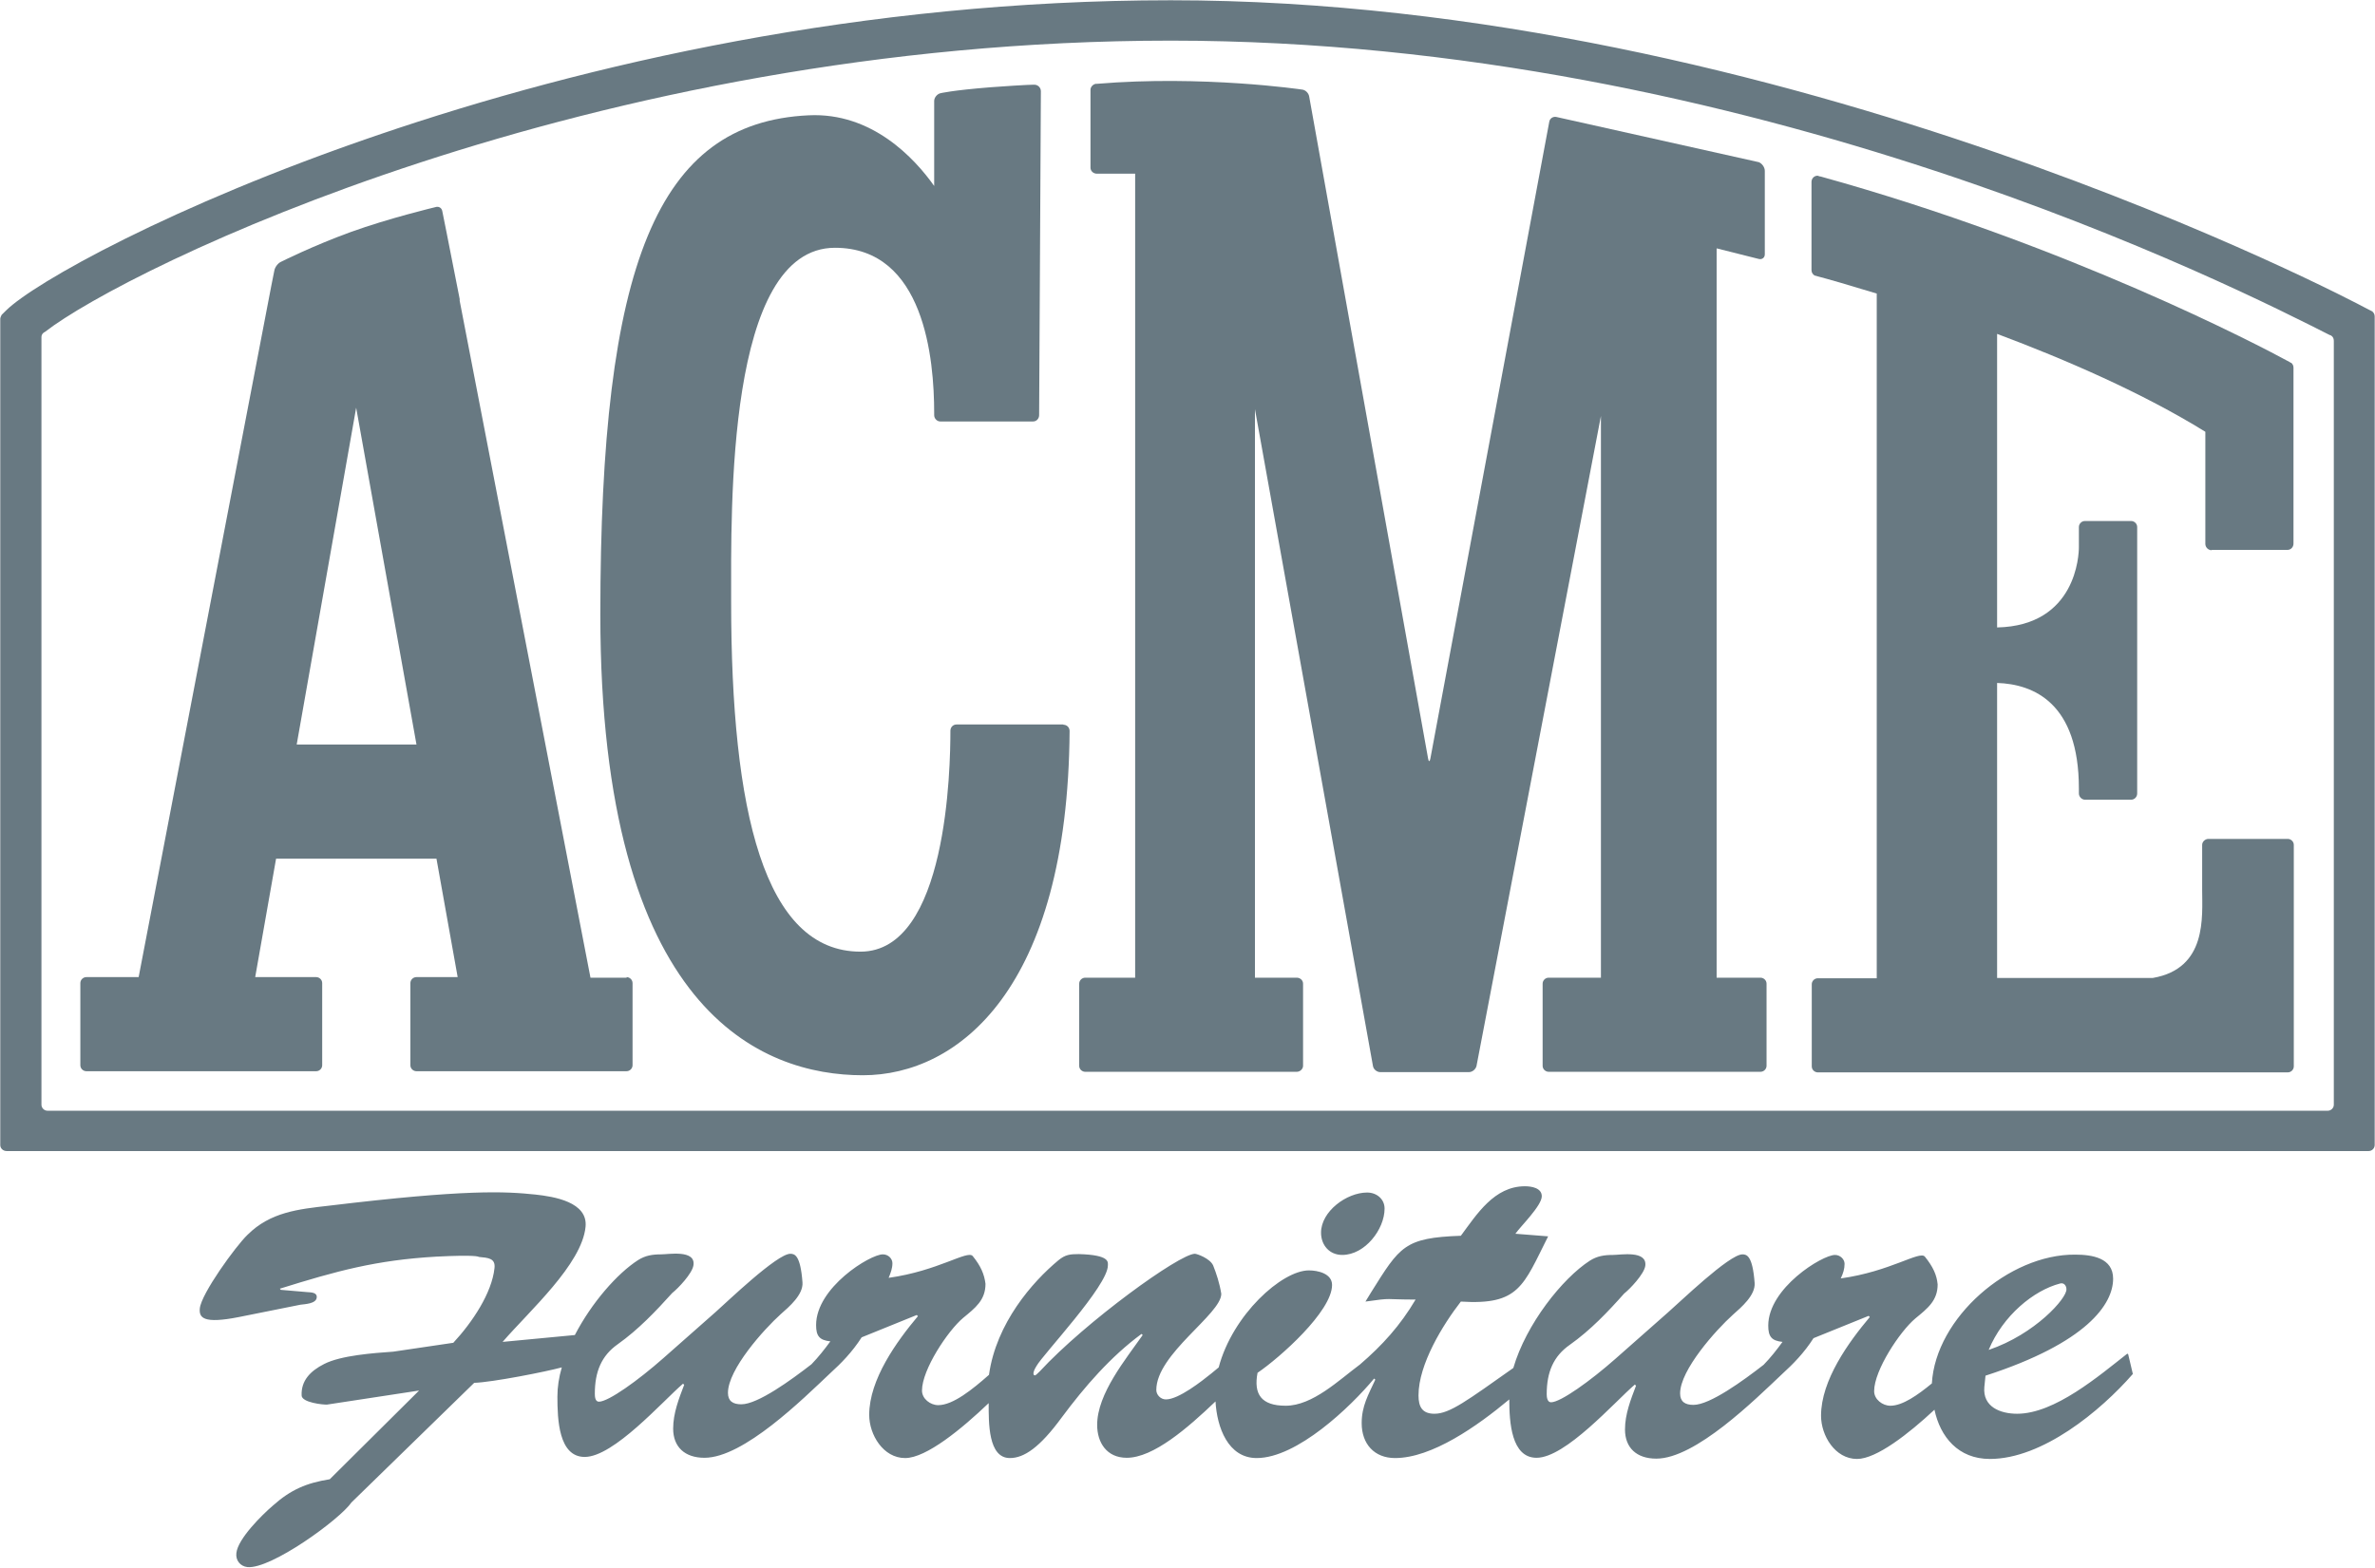
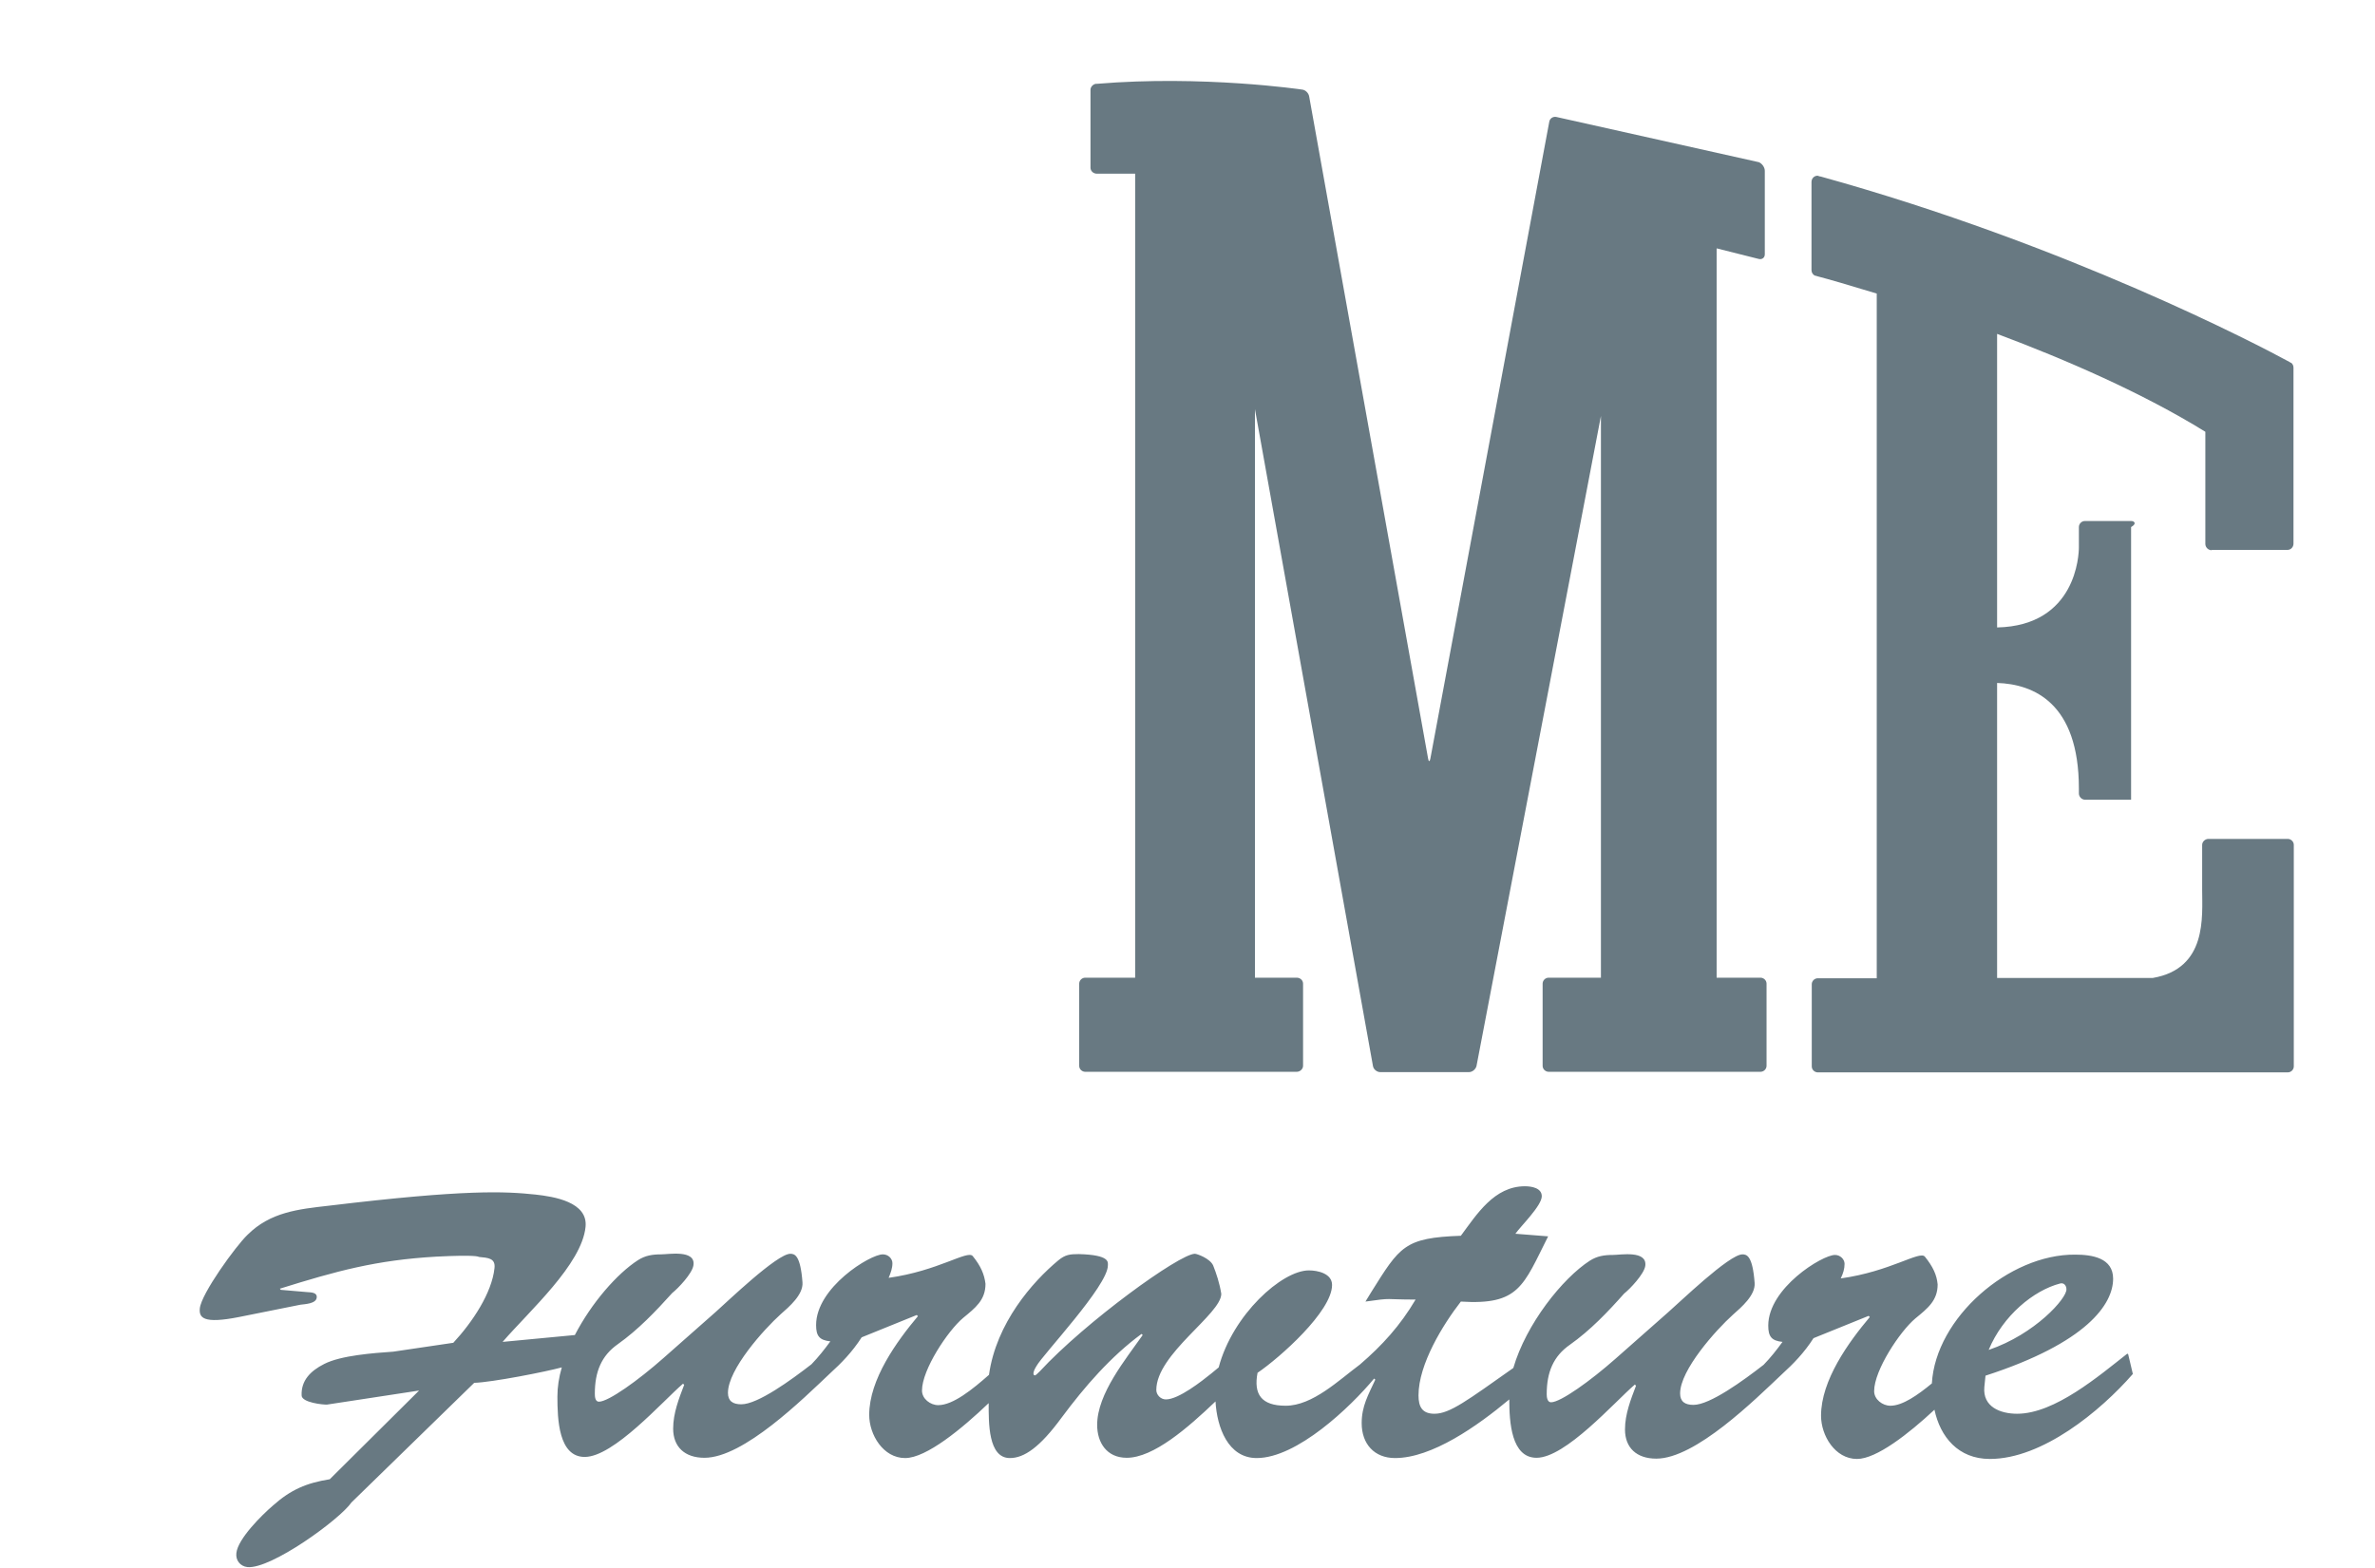
<svg xmlns="http://www.w3.org/2000/svg" width="53" height="35" viewBox="0 0 53 35" fill="none">
  <g clip-path="url(#clip0_2_112)">
-     <path d="M52.081 24.66C52.081 24.736 52.016 24.794 51.945 24.794H1.061C0.984 24.794 0.925 24.73 0.925 24.66V7.524C0.925 7.492 0.938 7.46 0.958 7.441C0.971 7.428 0.984 7.415 1.003 7.409C2.815 5.997 13.145 0.907 26.128 0.907C39.111 0.907 49.971 6.457 51.99 7.479C52.003 7.479 52.01 7.485 52.023 7.492C52.061 7.517 52.081 7.556 52.081 7.607V24.66ZM52.948 6.955L52.909 6.936L52.76 6.859C52.631 6.789 39.868 0.006 26.128 0.006C12.387 0.006 1.372 5.71 0.136 6.93L0.052 7.013L0.039 7.025C0.039 7.025 0.006 7.083 0.006 7.115V25.56C0.006 25.637 0.071 25.694 0.149 25.694H52.858C52.935 25.694 52.993 25.63 52.993 25.56V7.064C52.993 7.019 52.974 6.981 52.942 6.955" fill="#687982" />
-     <path d="M29.953 28.013C30.458 28.013 30.898 27.444 30.898 26.978C30.898 26.767 30.723 26.62 30.509 26.62C30.05 26.62 29.48 27.042 29.48 27.515C29.48 27.796 29.668 28.013 29.953 28.013Z" fill="#687982" />
    <path d="M45.971 28.651C46.056 28.626 46.114 28.696 46.114 28.779C46.127 28.977 45.415 29.782 44.379 30.133C44.696 29.367 45.382 28.805 45.971 28.651ZM47.473 30.216C46.845 30.708 45.855 31.558 45.014 31.558C44.638 31.558 44.243 31.404 44.282 30.963L44.308 30.708C46.573 29.974 47.156 29.111 47.156 28.543C47.156 28.077 46.683 28.006 46.308 28.006C44.832 27.994 43.195 29.418 43.111 30.881C42.794 31.142 42.457 31.379 42.185 31.379C42.01 31.379 41.823 31.238 41.823 31.053C41.823 30.587 42.399 29.718 42.742 29.431C43.014 29.207 43.24 29.035 43.24 28.671C43.221 28.46 43.136 28.275 42.955 28.051C42.839 27.911 42.185 28.383 41.078 28.537C41.13 28.428 41.163 28.326 41.163 28.211C41.163 28.109 41.066 28.013 40.949 28.013C40.664 28.013 39.46 28.754 39.46 29.59C39.46 29.833 39.532 29.929 39.778 29.954C39.648 30.133 39.512 30.306 39.357 30.465C38.904 30.817 38.16 31.36 37.791 31.36C37.603 31.36 37.493 31.289 37.493 31.104C37.493 30.58 38.295 29.686 38.671 29.348C38.858 29.182 39.176 28.913 39.156 28.639C39.111 28.032 38.981 28 38.884 28C38.587 28 37.474 29.079 37.221 29.297L36.05 30.331C35.493 30.823 34.826 31.302 34.613 31.302C34.529 31.302 34.516 31.187 34.516 31.123C34.516 30.631 34.665 30.274 35.033 30.018C35.493 29.692 35.881 29.284 36.244 28.875C36.373 28.773 36.69 28.441 36.716 28.256C36.761 27.904 36.16 28.013 35.998 28.013C35.797 28.013 35.642 28.038 35.48 28.14C34.865 28.537 34.056 29.558 33.771 30.536C32.749 31.257 32.354 31.558 32.011 31.558C31.739 31.558 31.655 31.404 31.655 31.149C31.655 30.453 32.199 29.571 32.6 29.054C33.901 29.137 33.992 28.703 34.548 27.598L33.817 27.54C33.933 27.374 34.406 26.914 34.406 26.703C34.406 26.518 34.179 26.48 34.03 26.48C33.344 26.48 32.956 27.106 32.6 27.585C31.338 27.63 31.241 27.821 30.6 28.843L30.471 29.054C31.098 28.964 30.872 29.009 31.59 29.009C31.247 29.59 30.846 30.031 30.348 30.459C29.882 30.804 29.293 31.379 28.691 31.379C28.147 31.379 27.972 31.123 28.063 30.644C28.561 30.306 29.726 29.271 29.726 28.683C29.726 28.428 29.409 28.358 29.209 28.358C28.607 28.358 27.506 29.348 27.196 30.523L27.034 30.657C26.82 30.829 26.303 31.238 26.018 31.238C25.901 31.238 25.804 31.136 25.804 31.027C25.804 30.223 27.254 29.335 27.254 28.881C27.215 28.639 27.144 28.428 27.073 28.249C27.002 28.089 26.71 27.987 26.665 27.987C26.322 27.987 24.225 29.507 23.203 30.612C23.151 30.663 23.112 30.702 23.093 30.702C23.021 30.689 23.093 30.548 23.131 30.491C23.267 30.242 24.723 28.703 24.723 28.249C24.723 28.179 24.782 28.013 24.076 27.994C23.876 27.994 23.772 28.006 23.617 28.134C23.041 28.613 22.232 29.533 22.07 30.689C21.701 31.015 21.267 31.366 20.937 31.366C20.762 31.366 20.575 31.225 20.575 31.04C20.575 30.574 21.151 29.705 21.494 29.418C21.766 29.194 21.992 29.022 21.992 28.658C21.966 28.447 21.889 28.262 21.707 28.038C21.591 27.898 20.937 28.37 19.831 28.524C19.876 28.415 19.915 28.313 19.915 28.198C19.915 28.096 19.824 28 19.701 28C19.416 28 18.212 28.741 18.212 29.578C18.212 29.82 18.284 29.916 18.53 29.942C18.4 30.12 18.264 30.293 18.109 30.453C17.656 30.804 16.912 31.347 16.543 31.347C16.355 31.347 16.245 31.276 16.245 31.091C16.245 30.567 17.047 29.673 17.423 29.335C17.611 29.169 17.928 28.901 17.908 28.626C17.863 28.019 17.734 27.987 17.637 27.987C17.339 27.987 16.219 29.067 15.973 29.284L14.802 30.318C14.245 30.81 13.579 31.289 13.365 31.289C13.281 31.289 13.274 31.174 13.274 31.11C13.274 30.619 13.423 30.261 13.786 30.006C14.245 29.68 14.633 29.271 15.002 28.862C15.132 28.76 15.449 28.428 15.475 28.243C15.527 27.891 14.918 28 14.756 28C14.556 28 14.4 28.026 14.239 28.128C13.773 28.428 13.203 29.079 12.828 29.801L11.216 29.954C11.812 29.265 12.983 28.224 13.067 27.387C13.125 26.831 12.362 26.71 11.947 26.665C11.274 26.595 10.407 26.544 7.339 26.914C6.66 26.991 6.032 27.055 5.521 27.566C5.262 27.815 4.492 28.875 4.459 29.207C4.44 29.412 4.53 29.558 5.333 29.399L6.705 29.124C6.796 29.111 7.055 29.105 7.068 28.964C7.08 28.849 6.945 28.849 6.86 28.843L6.265 28.792L6.246 28.766C7.514 28.37 8.394 28.128 9.734 28.051C10.621 28.006 10.672 28.051 10.692 28.058C10.886 28.077 11.061 28.083 11.035 28.307C10.977 28.862 10.543 29.514 10.116 29.974L8.776 30.172C8.336 30.203 7.611 30.255 7.236 30.446C6.919 30.606 6.718 30.823 6.731 31.149C6.731 31.308 7.216 31.36 7.301 31.353L9.352 31.04L7.359 33.02C6.841 33.103 6.492 33.25 6.09 33.608C5.851 33.812 5.307 34.349 5.275 34.668C5.255 34.828 5.359 34.962 5.521 34.981C6.045 35.032 7.579 33.921 7.844 33.537L10.582 30.868C10.99 30.855 12.187 30.619 12.537 30.523C12.472 30.746 12.439 30.963 12.439 31.174C12.439 31.679 12.465 32.522 13.048 32.522C13.695 32.522 14.782 31.283 15.242 30.887L15.268 30.912C15.151 31.219 15.022 31.545 15.022 31.89C15.022 32.298 15.281 32.541 15.721 32.541C16.595 32.541 17.921 31.225 18.523 30.657C18.776 30.427 19.015 30.184 19.229 29.852L20.458 29.354L20.484 29.38C20.012 29.942 19.397 30.791 19.397 31.583C19.397 32.024 19.708 32.547 20.199 32.547C20.672 32.547 21.468 31.89 22.063 31.321C22.063 31.756 22.05 32.547 22.536 32.547C22.853 32.547 23.203 32.311 23.694 31.64C24.206 30.951 24.788 30.28 25.474 29.776L25.5 29.801C25.125 30.338 24.484 31.11 24.484 31.807C24.484 32.203 24.698 32.541 25.144 32.541C25.739 32.541 26.503 31.877 27.125 31.283C27.157 31.858 27.403 32.547 28.044 32.547C28.943 32.547 30.134 31.411 30.665 30.772L30.691 30.797C30.535 31.136 30.387 31.385 30.387 31.768C30.387 32.234 30.671 32.547 31.131 32.547C31.953 32.547 32.962 31.838 33.681 31.238C33.681 31.743 33.726 32.541 34.289 32.541C34.936 32.541 36.024 31.302 36.483 30.906L36.509 30.932C36.393 31.238 36.263 31.564 36.263 31.909C36.263 32.318 36.522 32.56 36.962 32.56C37.836 32.56 39.163 31.244 39.765 30.676C40.017 30.446 40.257 30.203 40.47 29.871L41.7 29.373L41.726 29.399C41.253 29.961 40.638 30.81 40.638 31.602C40.638 32.043 40.949 32.567 41.441 32.567C41.874 32.567 42.593 32.005 43.169 31.468C43.298 32.075 43.7 32.567 44.405 32.567C45.577 32.567 46.871 31.5 47.596 30.67L47.492 30.229" fill="#687982" />
-     <path d="M6.621 16.619L7.948 9.101L9.294 16.619H6.621ZM13.986 21.824H13.177L10.258 6.713V6.674L9.961 5.167L9.87 4.713C9.857 4.637 9.786 4.599 9.715 4.624C9.715 4.624 8.673 4.873 7.825 5.18C6.983 5.486 6.271 5.844 6.271 5.844C6.2 5.876 6.136 5.965 6.123 6.036L6.058 6.361L3.094 21.811H1.929C1.851 21.811 1.793 21.875 1.793 21.945V23.778C1.793 23.855 1.857 23.912 1.929 23.912H7.055C7.132 23.912 7.19 23.849 7.19 23.778V21.945C7.19 21.869 7.126 21.811 7.055 21.811H5.695L6.161 19.167H9.74L10.213 21.811H9.294C9.216 21.811 9.158 21.875 9.158 21.945V23.778C9.158 23.855 9.223 23.912 9.294 23.912H13.98C14.057 23.912 14.116 23.849 14.116 23.778V21.945C14.116 21.869 14.051 21.811 13.98 21.811" fill="#687982" />
-     <path d="M23.727 16.172H21.345C21.267 16.172 21.209 16.235 21.209 16.312C21.209 17.123 21.144 21.243 19.203 21.243C17.054 21.243 16.316 18.113 16.316 13.432C16.316 11.356 16.206 5.531 18.633 5.531C20.633 5.531 20.847 8.022 20.847 9.223V9.267C20.847 9.344 20.911 9.408 20.983 9.408H23.054C23.131 9.408 23.189 9.344 23.189 9.267L23.228 2.037C23.228 1.961 23.17 1.897 23.092 1.891C23.092 1.891 22.976 1.884 22.102 1.948C21.229 2.018 20.983 2.082 20.983 2.082C20.911 2.101 20.847 2.178 20.847 2.255V4.151C20.413 3.538 19.462 2.504 18.044 2.574C14.666 2.734 13.397 5.889 13.397 13.719C13.397 22.597 17.009 24.002 19.255 24.002C21.384 24.002 23.83 22.073 23.869 16.318C23.869 16.235 23.804 16.178 23.733 16.178" fill="#687982" />
    <path d="M39.279 21.824H38.308V5.544L39.247 5.78C39.318 5.799 39.383 5.755 39.383 5.678V3.813C39.383 3.736 39.324 3.653 39.253 3.621L34.736 2.612C34.658 2.593 34.587 2.644 34.574 2.714L31.92 16.932C31.907 17.008 31.881 17.008 31.869 16.932L29.215 2.152C29.202 2.076 29.131 2.005 29.053 1.999C29.053 1.999 26.846 1.673 24.477 1.871C24.471 1.871 24.458 1.871 24.452 1.871C24.387 1.884 24.335 1.942 24.335 2.005V3.743C24.335 3.819 24.4 3.877 24.477 3.877H25.332V21.824H24.219C24.141 21.824 24.083 21.888 24.083 21.958V23.791C24.083 23.868 24.147 23.925 24.219 23.925H28.937C29.014 23.925 29.079 23.861 29.079 23.791V21.958C29.079 21.881 29.014 21.824 28.937 21.824H28.005V9.133L30.639 23.797C30.652 23.874 30.73 23.932 30.801 23.932H32.781C32.859 23.932 32.93 23.868 32.949 23.797L35.726 9.286V21.824H34.561C34.483 21.824 34.425 21.888 34.425 21.958V23.791C34.425 23.868 34.49 23.925 34.561 23.925H39.286C39.363 23.925 39.422 23.861 39.422 23.791V21.958C39.422 21.881 39.357 21.824 39.286 21.824" fill="#687982" />
-     <path d="M49.35 12.275H51.045C51.123 12.275 51.181 12.212 51.181 12.135V8.207C51.181 8.162 51.162 8.124 51.13 8.099C51.117 8.099 51.104 8.086 51.091 8.079C50.424 7.715 46.139 5.467 40.632 3.941C40.606 3.941 40.587 3.928 40.561 3.922C40.483 3.922 40.425 3.985 40.425 4.062V6.029C40.425 6.08 40.451 6.125 40.496 6.151C40.515 6.151 40.535 6.163 40.567 6.17C40.787 6.227 41.253 6.361 41.881 6.553V21.837H40.567C40.489 21.837 40.431 21.901 40.431 21.971V23.804C40.431 23.881 40.496 23.938 40.567 23.938H51.052C51.13 23.938 51.188 23.874 51.188 23.804V18.86C51.188 18.784 51.123 18.726 51.052 18.726H49.285C49.207 18.726 49.143 18.79 49.143 18.86V19.857C49.143 20.463 49.259 21.619 48.042 21.83H44.567V15.245C45.376 15.271 46.392 15.686 46.392 17.602V17.711C46.392 17.787 46.457 17.851 46.528 17.851H47.557C47.635 17.851 47.693 17.787 47.693 17.711V11.765C47.693 11.688 47.628 11.63 47.557 11.63H46.528C46.45 11.63 46.392 11.694 46.392 11.765V12.218C46.392 12.371 46.34 13.968 44.567 14.006V7.453C46.101 8.028 47.809 8.769 49.214 9.638V12.141C49.214 12.218 49.279 12.282 49.356 12.282" fill="#687982" />
+     <path d="M49.35 12.275H51.045C51.123 12.275 51.181 12.212 51.181 12.135V8.207C51.181 8.162 51.162 8.124 51.13 8.099C51.117 8.099 51.104 8.086 51.091 8.079C50.424 7.715 46.139 5.467 40.632 3.941C40.606 3.941 40.587 3.928 40.561 3.922C40.483 3.922 40.425 3.985 40.425 4.062V6.029C40.425 6.08 40.451 6.125 40.496 6.151C40.515 6.151 40.535 6.163 40.567 6.17C40.787 6.227 41.253 6.361 41.881 6.553V21.837H40.567C40.489 21.837 40.431 21.901 40.431 21.971V23.804C40.431 23.881 40.496 23.938 40.567 23.938H51.052C51.13 23.938 51.188 23.874 51.188 23.804V18.86C51.188 18.784 51.123 18.726 51.052 18.726H49.285C49.207 18.726 49.143 18.79 49.143 18.86V19.857C49.143 20.463 49.259 21.619 48.042 21.83H44.567V15.245C45.376 15.271 46.392 15.686 46.392 17.602V17.711C46.392 17.787 46.457 17.851 46.528 17.851H47.557V11.765C47.693 11.688 47.628 11.63 47.557 11.63H46.528C46.45 11.63 46.392 11.694 46.392 11.765V12.218C46.392 12.371 46.34 13.968 44.567 14.006V7.453C46.101 8.028 47.809 8.769 49.214 9.638V12.141C49.214 12.218 49.279 12.282 49.356 12.282" fill="#687982" />
  </g>
  <defs>
    <clipPath id="clip0_2_112">
      <rect width="53" height="35" fill="white" />
    </clipPath>
  </defs>
</svg>